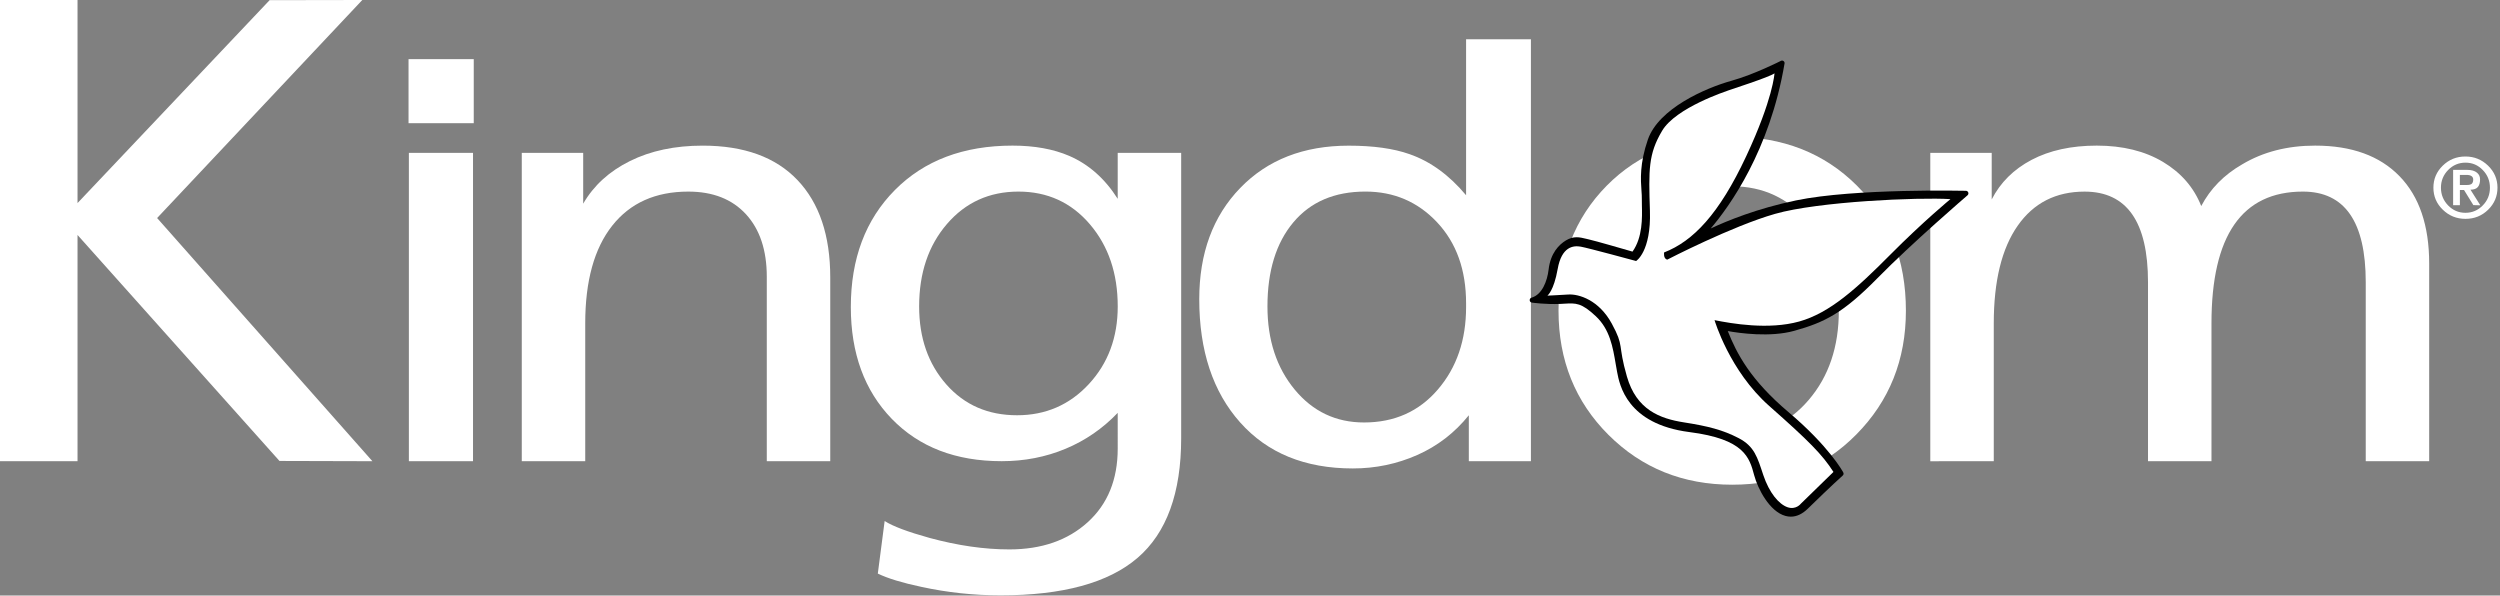
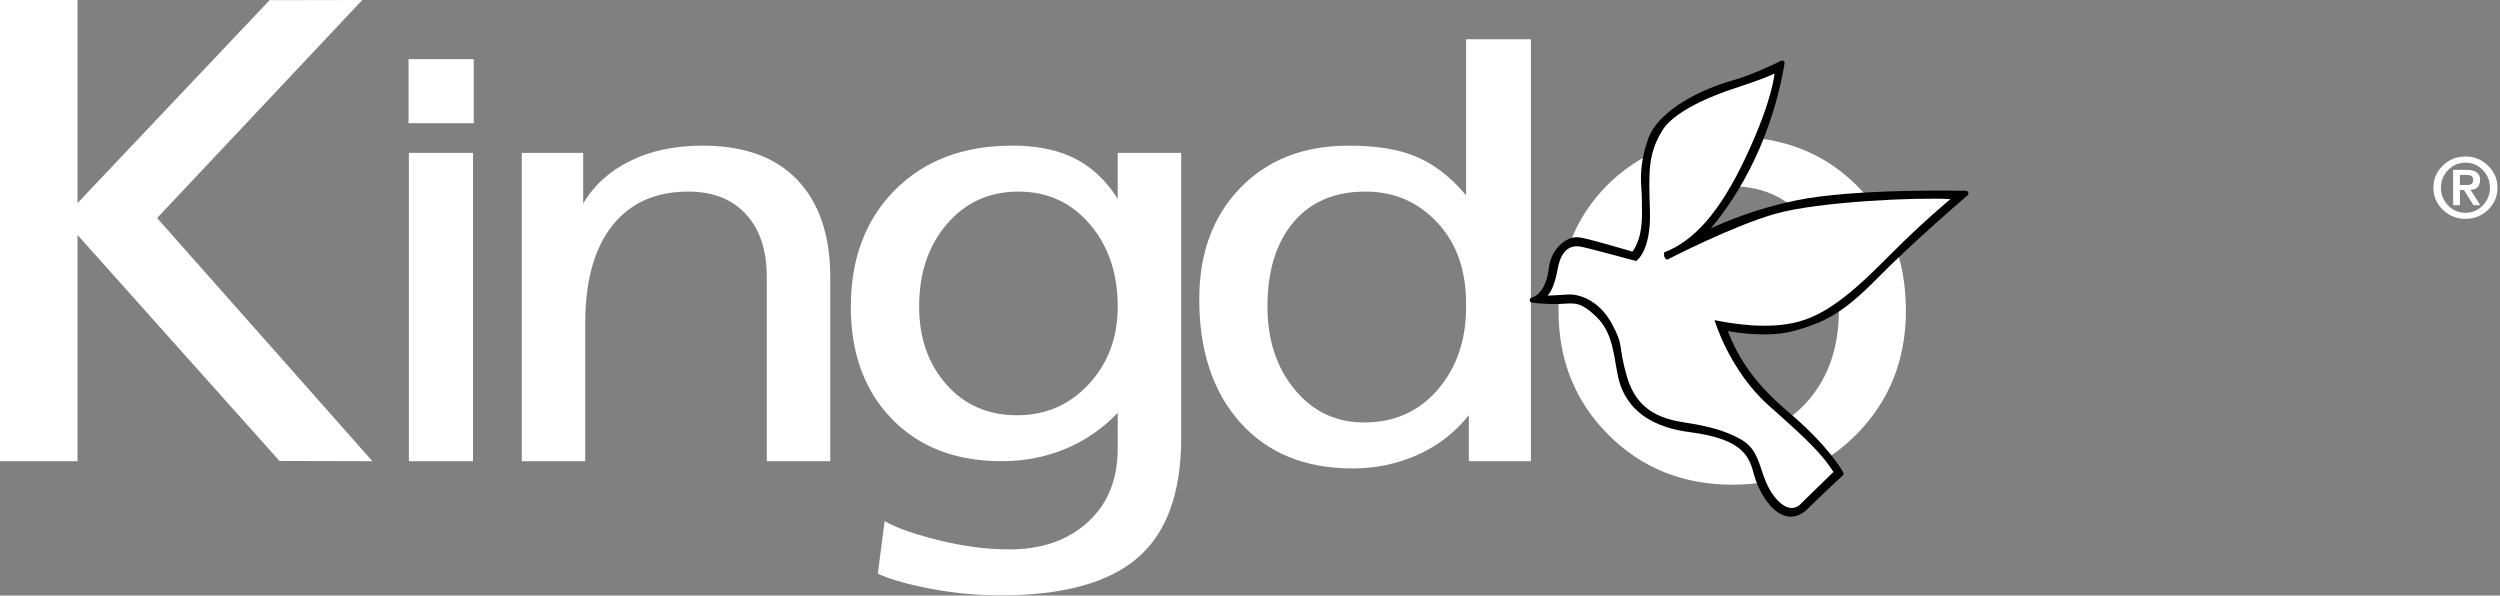
<svg xmlns="http://www.w3.org/2000/svg" version="1.1" id="Layer_1" x="0px" y="0px" width="106.085px" height="25.27px" viewBox="0 0 106.085 25.27" enable-background="new 0 0 106.085 25.27" xml:space="preserve">
  <rect x="0" y="0" width="106.085" height="25.27" fill="#808080" stroke="none" />
  <g>
    <polygon fill="#FFFFFF" points="3.29,19.57 0,19.57 0,0 3.29,0 3.29,8.617 11.441,0.007 15.374,0 6.667,9.252 15.803,19.571    11.859,19.56 3.29,9.971  " />
    <path fill="#FFFFFF" d="M17.336,2.51h2.767v2.719h-2.767V2.51z M20.072,19.57H17.35V6.488h2.722V19.57z" />
    <path fill="#FFFFFF" d="M35.231,19.57h-2.693v-7.824c0-1.129-0.295-2.013-0.883-2.655c-0.59-0.641-1.405-0.961-2.448-0.961   c-1.391,0-2.467,0.483-3.229,1.448c-0.763,0.966-1.144,2.348-1.144,4.144v5.849h-2.693V6.488h2.606v2.155   c0.445-0.77,1.105-1.373,1.984-1.809c0.878-0.436,1.907-0.654,3.085-0.654c1.757,0,3.099,0.488,4.025,1.462s1.39,2.352,1.39,4.13   V19.57z" />
    <path fill="#FFFFFF" d="M47.43,17.518c-0.637,0.667-1.375,1.176-2.216,1.526c-0.839,0.35-1.743,0.526-2.708,0.526   c-1.951,0-3.504-0.599-4.664-1.796c-1.158-1.197-1.738-2.779-1.738-4.745c0-2.053,0.623-3.707,1.869-4.964   c1.245-1.256,2.91-1.886,4.995-1.886c0.928,0,1.729,0.146,2.404,0.436c0.83,0.359,1.516,0.967,2.057,1.822V6.488h2.693v12.106   c0,2.325-0.618,4.019-1.851,5.079c-1.235,1.061-3.174,1.59-5.815,1.59c-1.138,0-2.256-0.12-3.356-0.359   c-0.81-0.171-1.427-0.359-1.851-0.564l0.29-2.231c0.347,0.223,0.982,0.461,1.908,0.718c1.195,0.324,2.323,0.487,3.384,0.487   c1.368,0,2.478-0.385,3.326-1.155s1.272-1.812,1.272-3.128V17.518z M47.43,13.003c0-1.402-0.395-2.566-1.184-3.489   c-0.789-0.923-1.799-1.384-3.03-1.384c-1.232,0-2.242,0.458-3.03,1.372c-0.79,0.916-1.183,2.083-1.183,3.502   c0,1.334,0.384,2.436,1.154,3.309c0.769,0.872,1.769,1.308,3.001,1.308c1.212,0,2.228-0.44,3.045-1.321   C47.02,15.418,47.43,14.319,47.43,13.003" />
    <path fill="#FFFFFF" d="M62.329,17.62c-0.599,0.744-1.328,1.306-2.187,1.687c-0.859,0.38-1.772,0.571-2.737,0.571   c-2.027,0-3.62-0.65-4.778-1.95c-1.158-1.298-1.738-3.043-1.738-5.232c0-1.95,0.58-3.522,1.738-4.719s2.693-1.796,4.604-1.796   c1.043,0,1.901,0.12,2.578,0.359c0.888,0.308,1.688,0.89,2.403,1.745V1.665h2.751V19.57h-2.635V17.62z M62.212,13.029v-0.155   c0-1.419-0.409-2.564-1.227-3.437c-0.817-0.872-1.833-1.308-3.045-1.308c-1.309,0-2.329,0.436-3.06,1.308   c-0.731,0.873-1.097,2.061-1.097,3.566c0,1.419,0.385,2.594,1.154,3.526c0.77,0.932,1.75,1.398,2.944,1.398   c1.29,0,2.333-0.466,3.132-1.398C61.813,15.598,62.212,14.431,62.212,13.029" />
-     <path fill="#FFFFFF" d="M103.081,19.57h-2.693v-7.593c0-2.565-0.888-3.847-2.666-3.847c-2.587,0-3.88,1.864-3.88,5.592v5.849   h-2.693v-7.593c0-2.565-0.897-3.847-2.693-3.847c-1.216,0-2.163,0.483-2.838,1.448c-0.676,0.966-1.014,2.348-1.014,4.144v5.849   H81.91V6.488h2.606v1.975c0.367-0.718,0.931-1.278,1.693-1.68c0.763-0.401,1.685-0.604,2.766-0.604c1.101,0,2.038,0.231,2.81,0.692   c0.772,0.462,1.312,1.087,1.622,1.873c0.386-0.735,0.965-1.325,1.738-1.77c0.887-0.53,1.921-0.795,3.098-0.795   c1.544,0,2.737,0.432,3.577,1.296c0.84,0.863,1.26,2.1,1.26,3.706V19.57z" />
    <path fill="#FFFFFF" d="M80.875,13.186c0,2.083-0.702,3.835-2.106,5.253c-1.404,1.42-3.159,2.129-5.265,2.129   c-2.088,0-3.836-0.705-5.25-2.115c-1.413-1.41-2.12-3.166-2.12-5.267c0-2.157,0.682-3.926,2.048-5.309   c1.366-1.382,3.139-2.074,5.321-2.074c2.144,0,3.908,0.691,5.293,2.074C80.183,9.26,80.875,11.029,80.875,13.186 M78.029,13.186   c0-1.493-0.427-2.747-1.281-3.76c-0.854-1.014-1.935-1.521-3.244-1.521c-1.309,0-2.39,0.498-3.244,1.493   c-0.853,0.995-1.281,2.258-1.281,3.788c0,1.53,0.428,2.792,1.281,3.788c0.854,0.996,1.935,1.494,3.244,1.494   c1.31,0,2.39-0.498,3.244-1.494C77.602,15.978,78.029,14.716,78.029,13.186" />
    <path fill="#FFFFFF" d="M104.617,6.641c0.375,0,0.695,0.13,0.962,0.389c0.266,0.259,0.399,0.571,0.399,0.934   c0,0.365-0.132,0.677-0.396,0.935c-0.264,0.259-0.585,0.388-0.962,0.388c-0.375,0-0.695-0.129-0.962-0.388   c-0.267-0.258-0.399-0.57-0.399-0.935c0-0.363,0.131-0.675,0.396-0.934C103.92,6.771,104.24,6.641,104.617,6.641 M104.621,6.902   c-0.287,0-0.532,0.104-0.736,0.311c-0.203,0.208-0.306,0.458-0.306,0.75c0,0.294,0.102,0.544,0.304,0.754   c0.203,0.208,0.447,0.313,0.734,0.313c0.287,0,0.532-0.104,0.736-0.312c0.204-0.208,0.305-0.458,0.305-0.751   c0-0.293-0.101-0.544-0.304-0.752C105.152,7.006,104.908,6.902,104.621,6.902 M104.383,8.708h-0.287V7.209h0.603   c0.179,0,0.316,0.04,0.412,0.121c0.085,0.07,0.128,0.165,0.128,0.282c0,0.142-0.032,0.25-0.095,0.325   c-0.062,0.074-0.167,0.112-0.312,0.112l0.418,0.663l-0.296-0.008l-0.396-0.642l-0.175,0.001V8.708z M104.383,7.85h0.294   c0.103,0,0.174-0.018,0.213-0.056c0.039-0.038,0.058-0.098,0.058-0.178c0-0.063-0.026-0.112-0.075-0.145   c-0.05-0.033-0.119-0.049-0.208-0.049h-0.283V7.85z" />
    <path d="M83.521,8.168c-0.015-0.042-0.054-0.071-0.099-0.072c-0.047,0-4.711-0.11-7.209,0.408   c-1.664,0.345-2.943,0.873-3.621,1.191c0.792-0.928,2.507-3.298,3.133-7c0.007-0.04-0.009-0.08-0.042-0.104   s-0.077-0.028-0.112-0.009c-0.012,0.006-1.135,0.578-2.104,0.847c-1.101,0.307-3.084,1.175-3.541,2.492   c-0.354,1.02-0.305,1.712-0.272,2.171c0.009,0.131,0.018,0.246,0.015,0.342c-0.002,0.076,0,0.172,0.003,0.283   c0.013,0.509,0.035,1.353-0.398,1.96c-0.318-0.092-1.565-0.453-1.851-0.517c-0.042-0.01-0.083-0.02-0.122-0.029   c-0.269-0.065-0.523-0.128-0.853,0.071c-0.29,0.176-0.654,0.534-0.735,1.24c-0.058,0.493-0.279,1.063-0.724,1.189   c-0.049,0.014-0.082,0.06-0.078,0.111c0.003,0.05,0.042,0.092,0.092,0.099c0.024,0.003,0.593,0.083,1.212,0.055l0.163-0.009   c0.498-0.029,0.725-0.043,1.338,0.531c0.596,0.558,0.724,1.312,0.847,2.042c0.019,0.108,0.038,0.215,0.057,0.322   c0.103,0.547,0.413,2.212,3.07,2.553c2.337,0.299,2.546,1.08,2.748,1.836c0.152,0.567,0.647,1.536,1.327,1.722   c0.076,0.021,0.151,0.031,0.227,0.031c0.249,0,0.491-0.114,0.723-0.341c0.979-0.958,1.474-1.4,1.479-1.404   c0.038-0.032,0.047-0.087,0.023-0.131c-0.023-0.044-0.604-1.108-2.319-2.556c-1.623-1.369-2.204-2.491-2.582-3.444   c0.49,0.089,1.799,0.275,2.821-0.01c1.298-0.362,2.074-0.753,3.529-2.233c1.46-1.487,3.8-3.498,3.823-3.518   C83.524,8.257,83.536,8.21,83.521,8.168" />
    <path fill="#FFFFFF" d="M69.426,11.076c0,0,0.643-0.392,0.587-2.132c-0.056-1.741-0.07-2.408,0.518-3.395   c0.586-0.986,2.74-1.683,2.81-1.712s1.746-0.565,1.958-0.725c0,0-0.056,1.074-1.203,3.524c-1.147,2.452-2.25,3.598-3.481,4.076   c0,0-0.042,0.267,0.135,0.305c0,0,2.745-1.421,4.577-1.943c1.831-0.522,6.067-0.71,7.438-0.624c0,0-1.147,0.943-2.559,2.364   c-1.412,1.422-2.558,2.466-3.859,2.829c-1.3,0.363-2.866,0.087-3.592-0.058c0,0,0.629,2.147,2.321,3.642   c1.69,1.494,2.25,2.059,2.725,2.799l-1.384,1.349c0,0-0.209,0.276-0.573,0.146c-0.363-0.131-0.768-0.609-1.021-1.365   c-0.25-0.753-0.376-1.218-1.048-1.566c-0.67-0.348-1.3-0.507-2.32-0.667c-1.021-0.159-2.014-0.536-2.418-1.944   c-0.405-1.406-0.098-1.247-0.643-2.248c-0.545-1.001-1.398-1.262-1.846-1.233c-0.448,0.029-0.885,0.047-0.885,0.047   s0.27-0.192,0.437-1.135c0.168-0.943,0.658-1.001,0.979-0.943C67.398,10.524,69.426,11.076,69.426,11.076" />
  </g>
</svg>